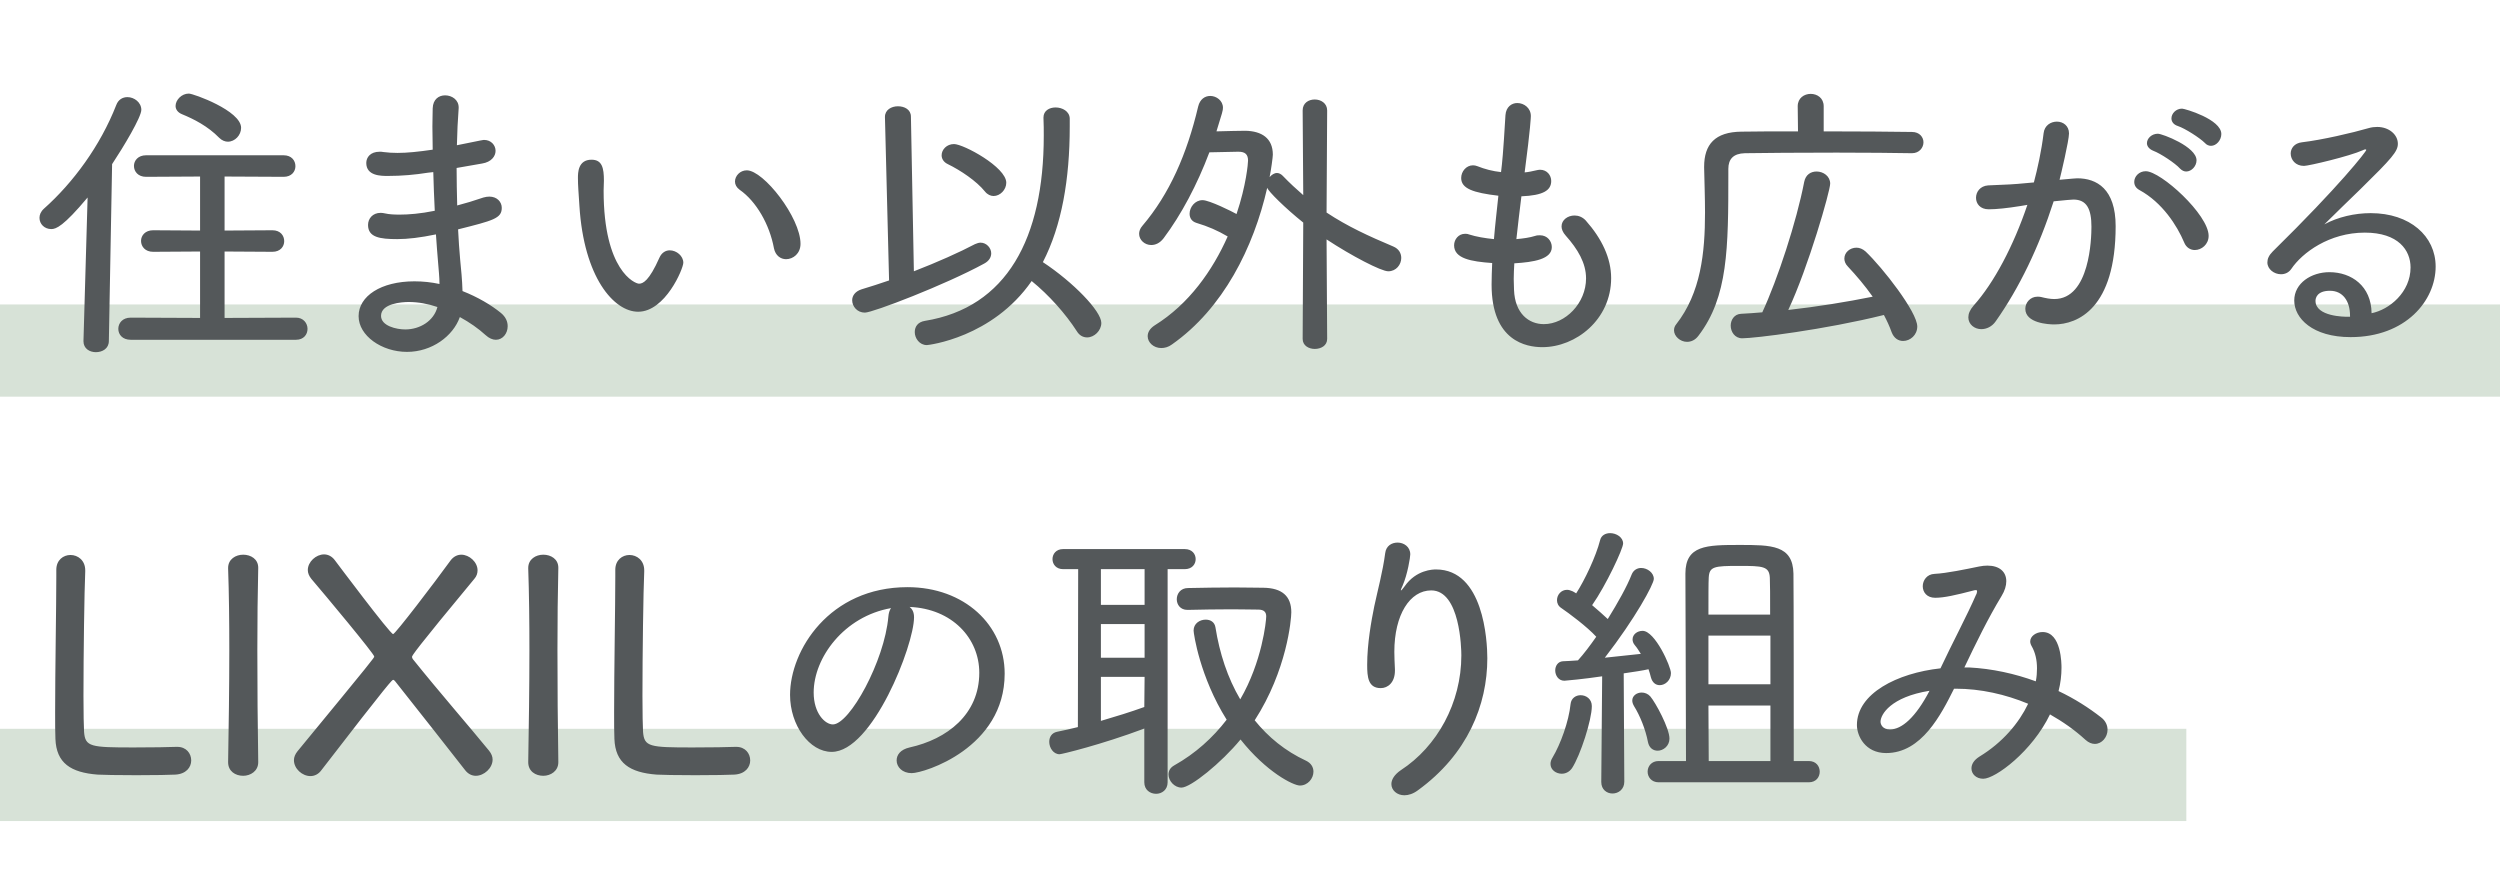
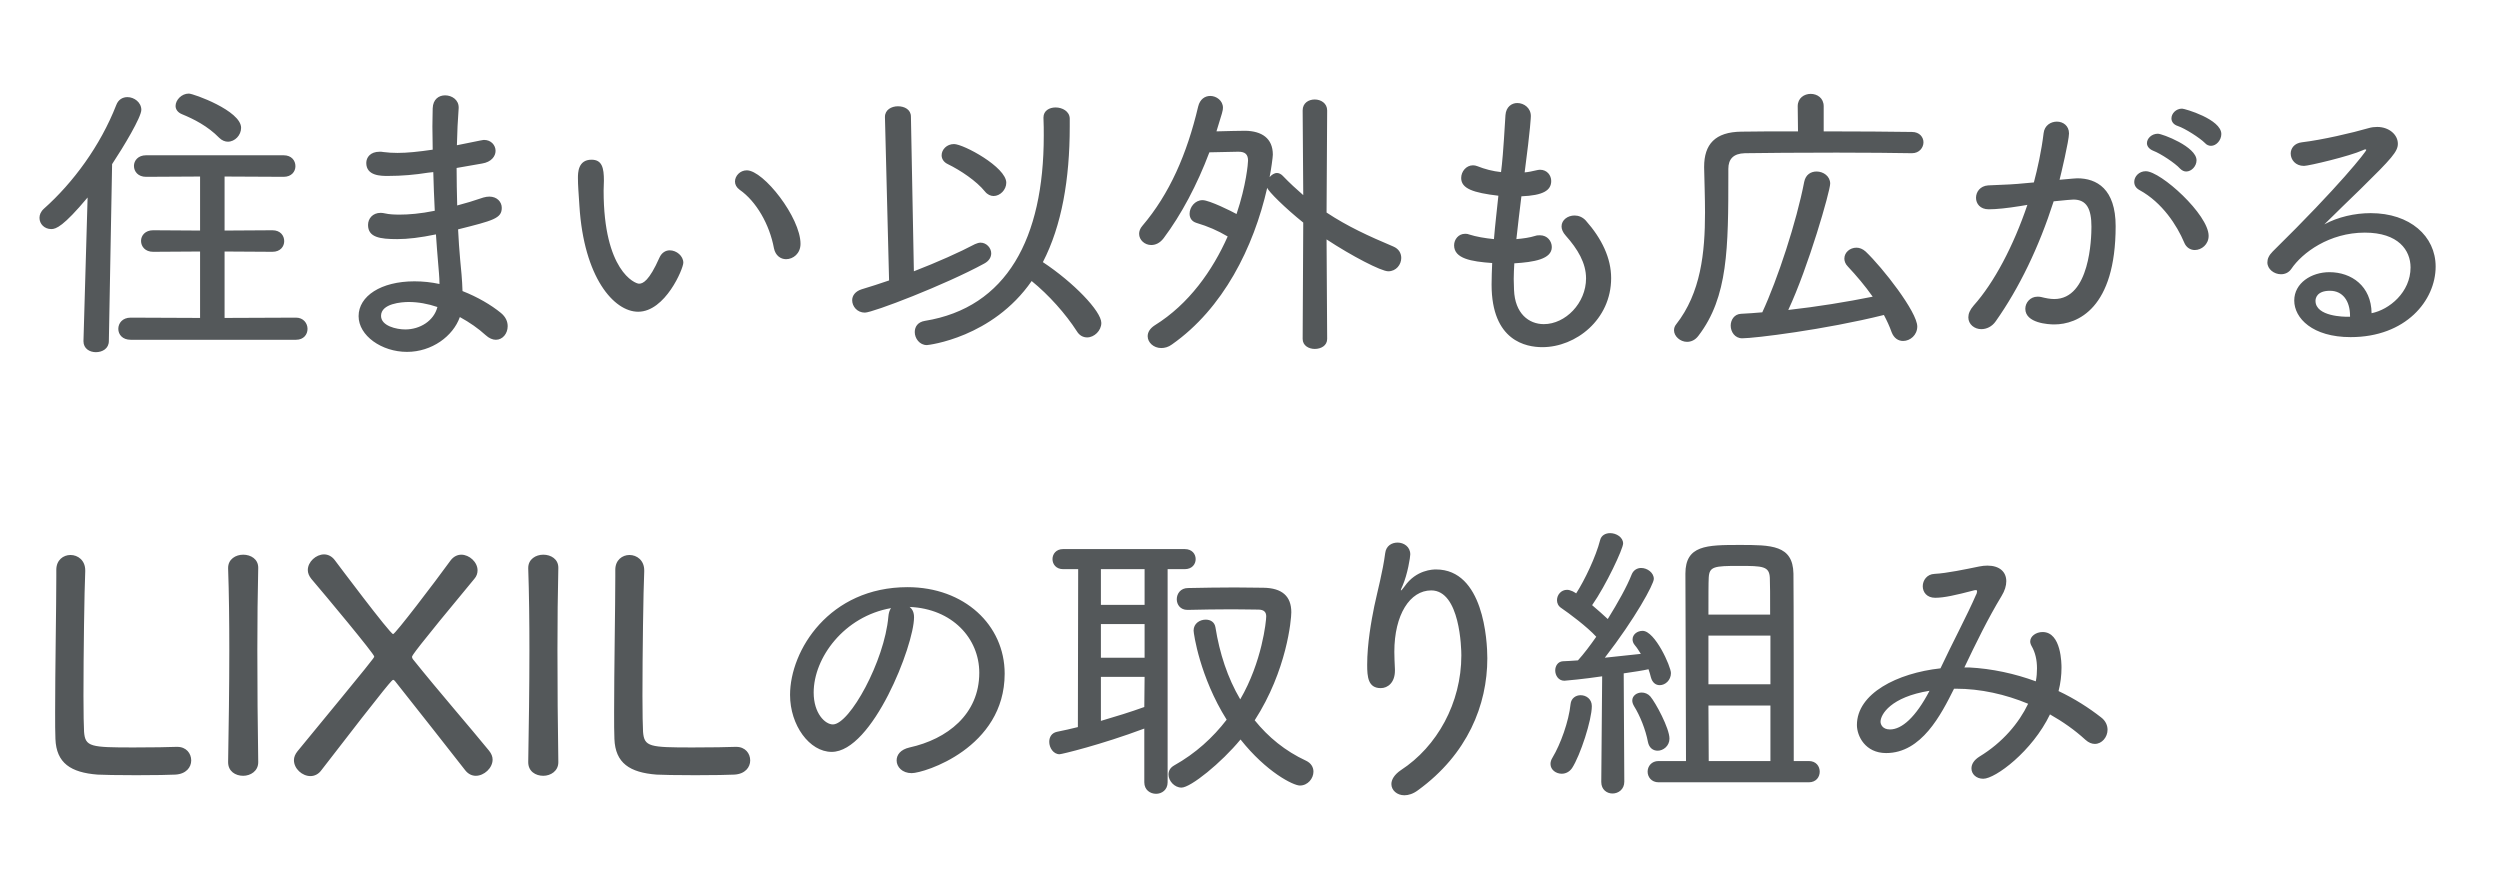
<svg xmlns="http://www.w3.org/2000/svg" width="271" height="96" viewBox="0 0 271 96" fill="none">
-   <rect opacity="0.7" y="79" width="237" height="10" fill="#C7D6C6" />
-   <rect opacity="0.7" y="33" width="271" height="10" fill="#C7D6C6" />
  <path d="M24.696 15.36C24.408 15.36 24.056 15.232 23.768 14.944C22.52 13.664 20.984 12.896 19.736 12.384C19.256 12.192 19.032 11.84 19.032 11.488C19.032 10.848 19.672 10.144 20.472 10.144C20.952 10.144 26.136 12 26.136 13.856C26.136 14.656 25.464 15.36 24.696 15.36ZM32.088 36.832H14.168C13.272 36.832 12.824 36.256 12.824 35.648C12.824 35.04 13.272 34.432 14.168 34.432L21.688 34.464V27.264L16.6 27.296C15.736 27.296 15.288 26.72 15.288 26.112C15.288 25.536 15.736 24.96 16.6 24.96L21.688 24.992V19.136L15.832 19.168C14.968 19.168 14.52 18.592 14.52 17.984C14.52 17.408 14.968 16.832 15.832 16.832H30.744C31.608 16.832 32.024 17.408 32.024 18.016C32.024 18.592 31.608 19.168 30.744 19.168L24.344 19.136V24.992L29.528 24.96C30.392 24.96 30.808 25.536 30.808 26.144C30.808 26.72 30.392 27.296 29.528 27.296L24.344 27.264V34.464L32.088 34.432C32.888 34.432 33.336 35.04 33.336 35.648C33.336 36.256 32.92 36.832 32.088 36.832ZM9.048 36.992V36.96L9.496 21.408C6.872 24.544 6.072 24.832 5.56 24.832C4.824 24.832 4.28 24.288 4.28 23.616C4.28 23.296 4.408 22.944 4.76 22.624C7.928 19.808 10.872 15.808 12.6 11.392C12.824 10.784 13.304 10.528 13.816 10.528C14.552 10.528 15.32 11.104 15.32 11.904C15.32 12.704 13.4 15.904 12.152 17.792L11.8 36.96C11.8 37.792 11.096 38.176 10.392 38.176C9.72 38.176 9.048 37.792 9.048 36.992ZM46.968 18.656L46.392 18.72C44.984 18.944 43.576 19.072 42.04 19.072C41.304 19.072 39.704 19.072 39.704 17.664C39.704 17.056 40.152 16.448 41.144 16.448C41.272 16.448 41.432 16.448 41.56 16.48C42.04 16.544 42.552 16.576 43.096 16.576C44.152 16.576 45.368 16.448 46.904 16.224C46.904 15.328 46.872 14.496 46.872 13.728C46.872 12.96 46.904 12.288 46.904 11.744C46.936 10.752 47.576 10.336 48.248 10.336C48.984 10.336 49.72 10.816 49.72 11.648V11.712C49.624 12.96 49.56 14.336 49.528 15.744C52.344 15.168 52.376 15.168 52.472 15.168C53.24 15.168 53.72 15.744 53.72 16.352C53.72 16.928 53.272 17.568 52.248 17.728L49.496 18.208C49.496 19.584 49.528 20.928 49.56 22.272C50.424 22.048 51.384 21.76 52.408 21.408C52.632 21.344 52.856 21.312 53.048 21.312C53.88 21.312 54.392 21.888 54.392 22.528C54.392 23.68 53.464 23.904 49.656 24.864C49.72 26.016 49.784 27.136 49.88 28.128C49.976 29.088 50.104 30.368 50.136 31.552C51.768 32.192 53.24 33.056 54.296 33.92C54.84 34.368 55.032 34.88 55.032 35.36C55.032 36.16 54.488 36.832 53.752 36.832C53.4 36.832 53.016 36.672 52.632 36.32C51.864 35.616 50.904 34.944 49.848 34.368C49.112 36.448 46.808 38.144 44.12 38.144C41.368 38.144 38.872 36.384 38.872 34.272C38.872 32.096 41.304 30.496 44.92 30.496C45.848 30.496 46.744 30.592 47.64 30.784C47.64 30.016 47.544 29.216 47.48 28.352C47.416 27.488 47.32 26.496 47.256 25.408C45.56 25.76 44.216 25.92 43.064 25.92C41.176 25.92 39.896 25.728 39.896 24.384C39.896 23.712 40.376 23.072 41.272 23.072C41.432 23.072 41.592 23.104 41.752 23.136C42.168 23.232 42.68 23.264 43.32 23.264C44.28 23.264 45.56 23.168 47.128 22.848C47.064 21.472 47 20.032 46.968 18.656ZM47.416 33.28C46.392 32.928 45.304 32.736 44.312 32.736C43.544 32.736 41.304 32.896 41.304 34.24C41.304 35.328 42.968 35.712 43.928 35.712C45.528 35.712 47.032 34.784 47.416 33.28ZM85.208 28.096C84.632 28.096 84.056 27.712 83.896 26.912C83.416 24.32 81.976 21.824 80.184 20.576C79.832 20.32 79.672 20 79.672 19.68C79.672 19.072 80.216 18.464 80.952 18.464C82.776 18.464 86.776 23.584 86.776 26.432C86.776 27.488 85.976 28.096 85.208 28.096ZM69.176 33.792C66.552 33.792 63.288 30.08 62.808 22.304C62.712 20.768 62.648 20.128 62.648 19.296C62.648 18.752 62.648 17.312 64.12 17.312C65.272 17.312 65.464 18.208 65.464 19.584C65.464 19.968 65.432 20.256 65.432 20.672C65.432 29.344 68.824 30.752 69.272 30.752C69.688 30.752 70.36 30.464 71.48 27.936C71.736 27.36 72.184 27.136 72.6 27.136C73.336 27.136 74.072 27.744 74.072 28.48C74.072 29.12 72.12 33.792 69.176 33.792ZM111.832 30.464C107.576 36.608 100.632 37.408 100.472 37.408C99.672 37.408 99.16 36.672 99.16 36C99.16 35.424 99.48 34.912 100.248 34.784C109.144 33.344 113.144 25.824 113.144 14.72C113.144 14.112 113.144 13.472 113.112 12.8V12.736C113.112 12 113.752 11.648 114.424 11.648C115.16 11.648 115.928 12.064 115.96 12.832V13.728C115.96 19.424 115.096 24.448 113.048 28.416C116.344 30.592 119.384 33.728 119.384 35.008C119.384 35.84 118.616 36.576 117.848 36.576C117.432 36.576 117.016 36.384 116.728 35.904C115.512 34.016 113.688 31.968 111.832 30.464ZM96.376 30.4L95.928 12.704V12.672C95.928 11.904 96.632 11.52 97.336 11.52C98.04 11.52 98.744 11.872 98.744 12.64L99.064 29.408C101.624 28.416 104.056 27.328 105.688 26.464C105.912 26.368 106.104 26.304 106.296 26.304C106.936 26.304 107.448 26.88 107.448 27.456C107.448 27.872 107.224 28.288 106.68 28.576C102.456 30.88 94.616 33.888 93.752 33.888C92.92 33.888 92.376 33.216 92.376 32.544C92.376 32.064 92.696 31.584 93.4 31.36C94.36 31.072 95.352 30.752 96.376 30.4ZM107.704 21.248C107.384 21.248 107.032 21.088 106.776 20.768C105.848 19.616 104.12 18.464 102.744 17.792C102.264 17.568 102.072 17.184 102.072 16.832C102.072 16.224 102.616 15.616 103.416 15.616C104.44 15.616 109.08 18.112 109.08 19.808C109.08 20.576 108.408 21.248 107.704 21.248ZM141.208 36.736L141.272 24.128C139.352 22.592 137.464 20.736 137.368 20.352C135.896 26.816 132.6 33.44 127.032 37.344C126.648 37.632 126.232 37.728 125.88 37.728C125.048 37.728 124.408 37.12 124.408 36.448C124.408 36.032 124.632 35.616 125.176 35.264C128.888 32.96 131.448 29.312 133.08 25.632C131.992 24.992 130.968 24.544 129.688 24.16C129.176 24 128.952 23.616 128.952 23.168C128.952 22.464 129.528 21.696 130.36 21.696C131.096 21.696 133.592 22.944 134.04 23.2C135.096 20.064 135.288 17.696 135.288 17.408C135.288 16.736 134.968 16.448 134.264 16.448H134.168C133.944 16.448 132.344 16.48 131.096 16.512C129.784 20 128.056 23.264 126.136 25.824C125.72 26.368 125.24 26.56 124.792 26.56C124.088 26.56 123.48 26.016 123.48 25.344C123.48 25.088 123.576 24.768 123.832 24.48C126.776 21.024 128.664 16.704 129.88 11.552C130.072 10.752 130.616 10.4 131.192 10.4C131.864 10.4 132.568 10.912 132.568 11.68C132.568 11.968 132.504 12.192 131.864 14.24C133.08 14.208 134.36 14.176 135 14.176C136.76 14.208 137.976 14.976 137.976 16.768C137.976 17.024 137.784 18.432 137.624 19.2C137.848 18.944 138.136 18.752 138.424 18.752C138.616 18.752 138.84 18.848 139.032 19.04C139.8 19.84 140.536 20.512 141.272 21.152L141.208 11.968C141.208 11.168 141.848 10.784 142.52 10.784C143.192 10.784 143.864 11.2 143.864 11.968L143.8 23.04C146.072 24.544 148.376 25.6 151.032 26.72C151.64 26.976 151.896 27.456 151.896 27.968C151.896 28.672 151.352 29.408 150.488 29.408C149.72 29.408 146.52 27.744 143.8 25.952L143.864 36.736C143.864 37.472 143.192 37.824 142.52 37.824C141.88 37.824 141.208 37.472 141.208 36.736ZM164.152 28.544C164.12 29.12 164.088 29.696 164.088 30.24C164.088 30.656 164.12 31.04 164.12 31.424C164.216 33.984 165.72 35.136 167.352 35.136C169.688 35.136 171.928 32.864 171.928 30.176C171.928 28.512 171.032 27.008 169.72 25.536C169.4 25.184 169.272 24.832 169.272 24.544C169.272 23.84 169.944 23.36 170.68 23.36C171.096 23.36 171.544 23.52 171.896 23.904C173.656 25.888 174.648 28 174.648 30.144C174.648 34.656 170.808 37.632 167.192 37.632C165.464 37.632 161.688 36.992 161.688 30.848C161.688 30.112 161.72 29.344 161.752 28.512C159.48 28.352 157.624 28.032 157.624 26.592C157.624 25.952 158.104 25.344 158.808 25.344C158.936 25.344 159.064 25.344 159.224 25.408C160.024 25.664 160.984 25.824 161.944 25.92C162.072 24.352 162.264 22.784 162.424 21.216C159.704 20.896 158.392 20.448 158.392 19.296C158.392 18.592 158.936 17.92 159.672 17.92C159.832 17.92 159.992 17.952 160.152 18.016C160.952 18.336 161.816 18.56 162.712 18.656C162.84 17.6 162.936 16.768 163.192 12.48C163.256 11.584 163.864 11.168 164.472 11.168C165.208 11.168 165.944 11.712 165.944 12.576C165.944 12.672 165.912 13.824 165.272 18.688C165.688 18.656 166.104 18.56 166.52 18.464C166.68 18.432 166.808 18.4 166.936 18.4C167.704 18.4 168.152 19.008 168.152 19.616C168.152 20.64 167.288 21.184 164.92 21.28C164.728 22.848 164.536 24.416 164.376 25.92C165.112 25.856 165.816 25.76 166.424 25.568C166.616 25.504 166.776 25.504 166.936 25.504C167.736 25.504 168.216 26.144 168.216 26.784C168.216 28.096 166.264 28.416 164.152 28.544ZM207.256 16.608H207.224C205.464 16.576 202.328 16.544 199.096 16.544C195.16 16.544 191.064 16.576 189.144 16.608C187.896 16.64 187.352 17.248 187.352 18.304V18.912C187.352 26.912 187.32 32.192 184.12 36.384C183.768 36.864 183.32 37.056 182.872 37.056C182.136 37.056 181.464 36.448 181.464 35.808C181.464 35.584 181.528 35.36 181.688 35.168C184.376 31.744 184.824 27.392 184.824 23.04C184.824 21.408 184.76 19.776 184.728 18.176V18.08C184.728 15.648 185.912 14.304 188.76 14.272C190.36 14.24 192.568 14.24 194.904 14.24L194.872 11.52C194.872 10.624 195.576 10.176 196.28 10.176C196.984 10.176 197.688 10.624 197.688 11.52V14.24C201.432 14.24 205.176 14.272 207.256 14.304C208.088 14.304 208.504 14.88 208.504 15.424C208.504 16 208.056 16.608 207.256 16.608ZM204.216 34.144C197.784 35.744 190.168 36.672 188.856 36.672C188.056 36.672 187.608 35.968 187.608 35.296C187.608 34.688 187.992 34.048 188.728 34.016C189.496 33.984 190.232 33.92 191.032 33.856C192.696 30.272 194.744 24.032 195.576 19.712C195.736 18.912 196.312 18.592 196.92 18.592C197.656 18.592 198.392 19.104 198.392 19.904C198.392 20.704 196.024 28.96 193.848 33.6C196.984 33.248 200.152 32.736 203 32.16C202.168 30.976 201.24 29.888 200.312 28.896C200.024 28.608 199.928 28.288 199.928 28.032C199.928 27.36 200.536 26.848 201.24 26.848C201.56 26.848 201.912 26.976 202.232 27.264C204.088 29.024 207.832 33.824 207.832 35.392C207.832 36.32 207.064 36.96 206.296 36.96C205.784 36.96 205.304 36.672 205.048 36C204.824 35.36 204.536 34.752 204.216 34.144ZM219.768 22.208L219 22.336C217.624 22.56 216.408 22.688 215.576 22.688C214.648 22.688 214.2 22.08 214.2 21.44C214.2 20.8 214.648 20.16 215.512 20.096C216.536 20.032 217.528 20.032 218.68 19.936L220.472 19.776C220.856 18.336 221.304 16.32 221.528 14.432C221.624 13.6 222.296 13.184 222.968 13.184C223.64 13.184 224.28 13.632 224.28 14.464C224.28 15.232 223.384 19.008 223.256 19.488L224.696 19.36C224.856 19.36 225.016 19.328 225.176 19.328C227.288 19.328 229.336 20.48 229.336 24.512C229.336 33.44 225.208 35.168 222.68 35.168C222.072 35.168 219.544 35.04 219.544 33.472C219.544 32.8 220.088 32.16 220.856 32.16C220.984 32.16 221.112 32.16 221.24 32.192C221.752 32.32 222.232 32.416 222.68 32.416C226.552 32.416 226.712 25.792 226.712 24.576C226.712 22.656 226.2 21.632 224.76 21.632C224.472 21.632 223.992 21.696 222.616 21.824C221.016 26.816 218.872 31.232 216.344 34.816C215.928 35.424 215.32 35.68 214.776 35.68C214.04 35.68 213.368 35.168 213.368 34.4C213.368 34.016 213.528 33.6 213.944 33.12C216.152 30.656 218.264 26.656 219.768 22.208ZM237.912 27.104C237.464 27.104 236.984 26.848 236.76 26.272C235.992 24.448 234.392 21.952 231.928 20.608C231.512 20.384 231.352 20.064 231.352 19.712C231.352 19.136 231.864 18.56 232.6 18.56C234.232 18.56 239.416 23.264 239.416 25.568C239.416 26.496 238.648 27.104 237.912 27.104ZM239.672 15.808C239.448 15.808 239.192 15.712 239 15.488C238.456 14.944 236.856 13.92 236.088 13.664C235.576 13.504 235.384 13.152 235.384 12.832C235.384 12.32 235.864 11.776 236.536 11.776C236.824 11.776 240.792 12.928 240.792 14.528C240.792 15.2 240.248 15.808 239.672 15.808ZM236.984 18.592C236.76 18.592 236.536 18.496 236.312 18.272C235.8 17.696 234.2 16.64 233.432 16.352C232.952 16.16 232.728 15.84 232.728 15.52C232.728 15.008 233.24 14.496 233.912 14.496C234.392 14.496 238.104 15.904 238.104 17.376C238.104 18.016 237.56 18.592 236.984 18.592ZM257.08 33.952C259 33.568 261.304 31.68 261.304 28.992C261.304 27.136 259.992 25.216 256.344 25.216C252.504 25.216 249.56 27.392 248.376 29.152C248.088 29.568 247.672 29.728 247.256 29.728C246.52 29.728 245.784 29.184 245.784 28.448C245.784 28.064 245.944 27.68 246.36 27.264C253.656 20.096 256.504 16.416 256.504 16.256C256.504 16.224 256.472 16.192 256.408 16.192C256.344 16.192 256.248 16.224 256.12 16.288C254.712 16.928 250.264 17.984 249.752 17.984C248.824 17.984 248.312 17.312 248.312 16.64C248.312 16.096 248.696 15.52 249.528 15.424C251.704 15.168 255 14.4 256.76 13.888C257.08 13.792 257.4 13.76 257.688 13.76C258.968 13.76 259.928 14.592 259.928 15.584C259.928 16.416 259.288 17.152 255.896 20.48C254.584 21.76 253.176 23.104 251.96 24.32C253.432 23.52 255.256 23.104 256.984 23.104C261.24 23.104 264.024 25.6 264.024 28.896C264.024 32.576 260.792 36.544 254.808 36.544C250.68 36.544 248.696 34.496 248.696 32.576C248.696 30.688 250.552 29.504 252.504 29.504C254.904 29.504 257.048 31.008 257.08 33.952ZM254.744 34.336V34.24C254.744 32.608 253.944 31.52 252.568 31.52C251.128 31.52 251 32.352 251 32.608C251 34.336 254.2 34.336 254.456 34.336H254.744ZM6.104 61.76C6.104 60.704 6.872 60.16 7.64 60.16C8.44 60.16 9.24 60.736 9.24 61.824V61.952C9.144 64 9.048 70.912 9.048 75.456C9.048 77.312 9.08 78.784 9.112 79.328C9.24 80.96 9.816 81.024 14.488 81.024C16.408 81.024 18.488 80.992 19.096 80.96H19.224C20.184 80.96 20.728 81.664 20.728 82.432C20.728 83.168 20.184 83.904 19 83.968C18.584 84 16.664 84.032 14.776 84.032C12.888 84.032 11 84 10.584 83.968C7.672 83.744 6.104 82.72 6.008 80.096C5.976 79.424 5.976 78.4 5.976 77.184C5.976 72.736 6.104 65.664 6.104 62.496V61.76ZM27.992 82.592V82.624C27.992 83.584 27.16 84.096 26.36 84.096C25.528 84.096 24.728 83.616 24.728 82.624V82.592C24.792 78.816 24.856 74.592 24.856 70.528C24.856 67.36 24.824 64.32 24.728 61.632V61.568C24.728 60.608 25.56 60.128 26.36 60.128C27.192 60.128 27.992 60.608 27.992 61.536V61.568C27.928 64.256 27.896 67.264 27.896 70.432C27.896 74.432 27.928 78.624 27.992 82.592ZM53.398 82.336C53.398 83.264 52.471 84.096 51.575 84.096C51.158 84.096 50.742 83.904 50.422 83.488C48.566 81.088 45.559 77.312 42.839 73.856C42.742 73.728 42.678 73.696 42.614 73.696C42.519 73.696 42.358 73.728 34.839 83.488C34.519 83.936 34.071 84.128 33.654 84.128C32.758 84.128 31.863 83.328 31.863 82.4C31.863 82.08 31.991 81.76 32.246 81.44C40.566 71.328 40.566 71.296 40.566 71.168C40.566 70.88 35.255 64.512 33.751 62.752C33.495 62.432 33.367 62.112 33.367 61.792C33.367 60.896 34.263 60.096 35.127 60.096C35.542 60.096 35.959 60.288 36.279 60.704C36.471 60.96 42.294 68.736 42.614 68.736C42.839 68.736 47.094 63.168 48.855 60.736C49.175 60.32 49.59 60.128 50.007 60.128C50.87 60.128 51.767 60.928 51.767 61.824C51.767 62.144 51.67 62.464 51.414 62.752C45.014 70.464 44.663 71.072 44.663 71.2C44.663 71.296 44.694 71.36 44.758 71.456C47.606 75.008 50.903 78.784 53.014 81.376C53.27 81.696 53.398 82.016 53.398 82.336ZM60.523 82.592V82.624C60.523 83.584 59.691 84.096 58.892 84.096C58.059 84.096 57.26 83.616 57.26 82.624V82.592C57.324 78.816 57.388 74.592 57.388 70.528C57.388 67.36 57.355 64.32 57.26 61.632V61.568C57.26 60.608 58.092 60.128 58.892 60.128C59.724 60.128 60.523 60.608 60.523 61.536V61.568C60.459 64.256 60.428 67.264 60.428 70.432C60.428 74.432 60.459 78.624 60.523 82.592ZM66.698 61.76C66.698 60.704 67.466 60.16 68.234 60.16C69.034 60.16 69.834 60.736 69.834 61.824V61.952C69.738 64 69.642 70.912 69.642 75.456C69.642 77.312 69.674 78.784 69.706 79.328C69.834 80.96 70.41 81.024 75.082 81.024C77.002 81.024 79.082 80.992 79.69 80.96H79.818C80.778 80.96 81.322 81.664 81.322 82.432C81.322 83.168 80.778 83.904 79.594 83.968C79.178 84 77.258 84.032 75.37 84.032C73.482 84.032 71.594 84 71.178 83.968C68.266 83.744 66.698 82.72 66.602 80.096C66.57 79.424 66.57 78.4 66.57 77.184C66.57 72.736 66.698 65.664 66.698 62.496V61.76ZM98.602 65.792C98.922 66.048 99.082 66.4 99.082 66.912C99.082 69.952 94.57 81.504 90.154 81.504C87.754 81.504 85.642 78.624 85.642 75.328C85.642 70.496 89.898 63.648 98.378 63.648C104.522 63.648 108.906 67.744 108.906 73.024C108.906 81.088 100.17 83.808 98.826 83.808C97.802 83.808 97.194 83.136 97.194 82.432C97.194 81.824 97.61 81.248 98.602 81.024C102.666 80.128 106.154 77.44 106.154 72.928C106.154 69.184 103.21 65.984 98.602 65.792ZM96.586 65.92C91.498 66.816 88.202 71.296 88.202 75.072C88.202 77.344 89.45 78.528 90.282 78.528C92.106 78.528 95.882 71.648 96.298 66.848C96.33 66.464 96.426 66.144 96.586 65.92ZM124.042 84.8V78.976C119.338 80.736 115.082 81.76 114.858 81.76C114.186 81.76 113.738 81.056 113.738 80.416C113.738 79.904 113.994 79.456 114.57 79.328C115.338 79.168 116.106 79.008 116.842 78.816L116.874 61.696H115.242C114.474 61.696 114.09 61.152 114.09 60.608C114.09 60.064 114.474 59.52 115.242 59.52H128.426C129.226 59.52 129.61 60.064 129.61 60.608C129.61 61.152 129.226 61.696 128.426 61.696H126.57V84.8C126.57 85.632 125.93 86.048 125.322 86.048C124.682 86.048 124.042 85.632 124.042 84.8ZM134.474 80.16C132.394 82.688 129.066 85.376 128.074 85.376C127.306 85.376 126.666 84.64 126.666 83.968C126.666 83.584 126.826 83.232 127.274 82.976C129.61 81.664 131.466 79.968 132.97 78.016C130.058 73.376 129.386 68.672 129.386 68.352C129.386 67.584 130.058 67.168 130.698 67.168C131.21 67.168 131.658 67.424 131.754 68C132.202 70.816 133.066 73.472 134.442 75.808C136.81 71.744 137.258 67.328 137.258 66.816C137.258 66.368 137.034 66.08 136.394 66.08C135.658 66.08 134.634 66.048 133.514 66.048C131.946 66.048 130.218 66.08 128.778 66.112H128.714C127.946 66.112 127.562 65.536 127.562 64.96C127.562 64.352 127.978 63.744 128.778 63.744C130.346 63.712 132.17 63.68 133.834 63.68C135.018 63.68 136.106 63.712 136.97 63.712C138.954 63.744 139.978 64.608 139.978 66.368C139.978 67.168 139.498 72.672 136.01 78.08C137.482 79.904 139.306 81.408 141.578 82.464C142.122 82.72 142.378 83.168 142.378 83.648C142.378 84.384 141.77 85.152 140.906 85.152C140.202 85.152 137.29 83.712 134.474 80.16ZM124.042 76.64L124.074 73.376H119.338V78.144C120.97 77.664 122.538 77.184 124.042 76.64ZM124.074 65.568V61.696H119.338V65.568H124.074ZM124.074 71.296V67.648H119.338V71.296H124.074ZM153.706 85.664C153.194 86.048 152.682 86.208 152.234 86.208C151.434 86.208 150.826 85.664 150.826 84.992C150.826 84.512 151.146 83.968 151.85 83.488C155.786 80.928 158.41 76.192 158.41 71.04C158.41 70.336 158.282 64 155.146 64C152.842 64 151.146 66.624 151.146 70.656C151.146 71.232 151.178 71.84 151.21 72.544V72.704C151.21 73.984 150.442 74.592 149.674 74.592C148.298 74.592 148.202 73.376 148.202 72.064C148.202 69.792 148.65 67.296 148.97 65.728C149.322 64.064 149.898 61.952 150.154 59.968C150.25 59.168 150.858 58.816 151.498 58.816C152.17 58.816 152.874 59.264 152.874 60.096C152.874 60.384 152.586 62.24 152.042 63.488C151.914 63.776 151.85 63.904 151.85 63.968C151.85 64 151.882 64 151.882 64C151.914 64 152.106 63.776 152.266 63.552C153.514 61.76 155.338 61.728 155.658 61.728C160.81 61.728 161.226 69.408 161.226 71.36C161.226 76.416 159.082 81.76 153.706 85.664ZM196.074 84.8H179.786C179.018 84.8 178.602 84.224 178.602 83.648C178.602 83.072 179.018 82.496 179.786 82.496H182.762C182.762 77.888 182.698 64.192 182.698 62.176C182.698 59.104 185.002 59.072 188.554 59.072C192.01 59.072 194.346 59.072 194.41 62.176C194.442 64.736 194.442 78.016 194.442 82.496H196.074C196.874 82.496 197.258 83.072 197.258 83.648C197.258 84.224 196.874 84.8 196.074 84.8ZM173.578 84.768V84.736L173.674 73.312C171.754 73.6 169.706 73.792 169.578 73.792C168.938 73.792 168.586 73.216 168.586 72.672C168.586 72.192 168.874 71.712 169.418 71.68C169.866 71.648 170.41 71.648 171.05 71.584C171.69 70.88 172.362 69.984 173.034 69.024C172.042 67.936 170.058 66.464 169.258 65.92C168.906 65.696 168.778 65.376 168.778 65.056C168.778 64.48 169.226 63.936 169.866 63.936C170.058 63.936 170.25 64 170.474 64.096C170.57 64.16 170.73 64.224 170.858 64.32C171.786 62.88 173.002 60.32 173.45 58.56C173.578 58.016 174.058 57.792 174.538 57.792C175.21 57.792 175.946 58.24 175.946 58.912C175.946 59.488 174.09 63.456 172.586 65.6C173.194 66.112 173.802 66.656 174.282 67.104C175.37 65.344 176.362 63.584 176.874 62.272C177.066 61.792 177.482 61.568 177.898 61.568C178.57 61.568 179.274 62.08 179.274 62.752C179.274 63.328 177.258 67.04 173.962 71.296L177.866 70.88C177.642 70.528 177.45 70.208 177.226 69.952C177.034 69.728 176.97 69.504 176.97 69.312C176.97 68.768 177.482 68.384 178.058 68.384C179.402 68.384 181.13 72.256 181.13 72.96C181.13 73.728 180.522 74.272 179.914 74.272C179.498 74.272 179.114 74.016 178.954 73.408C178.89 73.12 178.794 72.832 178.698 72.544C178.154 72.672 177.13 72.832 176.01 72.992L176.074 84.736C176.074 85.568 175.434 86.016 174.794 86.016C174.186 86.016 173.578 85.6 173.578 84.768ZM191.914 82.496V76.48H185.194L185.226 82.496H191.914ZM191.914 74.176V68.896H185.194V74.176H191.914ZM185.194 66.624H191.882C191.882 64.704 191.882 63.232 191.85 62.624C191.786 61.376 191.082 61.344 188.522 61.344C185.802 61.344 185.29 61.408 185.226 62.624C185.194 63.168 185.194 64.672 185.194 66.624ZM170.41 83.264C170.122 83.68 169.706 83.872 169.29 83.872C168.682 83.872 168.074 83.456 168.074 82.816C168.074 82.592 168.138 82.368 168.298 82.112C169.162 80.672 170.058 78.208 170.25 76.32C170.314 75.68 170.826 75.36 171.338 75.36C171.946 75.36 172.554 75.776 172.554 76.544C172.554 78.048 171.306 81.888 170.41 83.264ZM179.69 81.376C179.21 81.376 178.762 81.088 178.634 80.416C178.378 79.072 177.77 77.568 177.13 76.544C177.002 76.32 176.938 76.128 176.938 75.936C176.938 75.424 177.418 75.072 177.962 75.072C178.282 75.072 178.634 75.2 178.89 75.488C179.466 76.16 180.97 78.944 180.97 80.064C180.97 80.864 180.298 81.376 179.69 81.376ZM212.938 72.352H213.45C215.946 72.48 218.41 73.024 220.682 73.856C220.778 73.376 220.81 72.896 220.81 72.448C220.81 71.52 220.618 70.72 220.234 70.048C220.138 69.888 220.074 69.696 220.074 69.536C220.074 68.96 220.714 68.512 221.418 68.512C223.466 68.512 223.466 72 223.466 72.384C223.466 73.184 223.37 74.048 223.146 74.912C224.906 75.744 226.442 76.736 227.754 77.76C228.266 78.144 228.458 78.656 228.458 79.104C228.458 79.904 227.85 80.64 227.082 80.64C226.762 80.64 226.41 80.512 226.058 80.192C224.906 79.136 223.626 78.24 222.218 77.44C220.298 81.44 216.298 84.416 214.986 84.416C214.218 84.416 213.706 83.904 213.706 83.296C213.706 82.848 213.962 82.4 214.57 82.016C217.098 80.48 218.858 78.368 219.85 76.288C217.386 75.264 214.698 74.656 212.01 74.656H211.818C210.41 77.472 208.298 81.632 204.458 81.632C202.186 81.632 201.29 79.776 201.29 78.592C201.29 75.168 205.674 72.96 210.346 72.448L210.378 72.384C211.53 69.92 213.29 66.592 214.186 64.512C214.282 64.352 214.314 64.192 214.314 64.096C214.314 64 214.282 63.968 214.154 63.968C214.122 63.968 214.058 63.968 213.962 64C212.01 64.512 210.73 64.8 209.77 64.8C208.874 64.8 208.426 64.192 208.426 63.552C208.426 62.912 208.874 62.24 209.706 62.208C211.018 62.144 213.13 61.696 214.538 61.408C214.858 61.344 215.146 61.312 215.434 61.312C216.746 61.312 217.482 61.984 217.482 63.008C217.482 63.488 217.322 64.032 216.97 64.608C215.53 66.976 214.154 69.792 212.938 72.352ZM209.162 74.88C204.97 75.552 203.85 77.44 203.85 78.24C203.85 78.496 204.042 79.072 204.874 79.072C206.154 79.072 207.658 77.76 209.162 74.88Z" fill="#54585A" />
</svg>